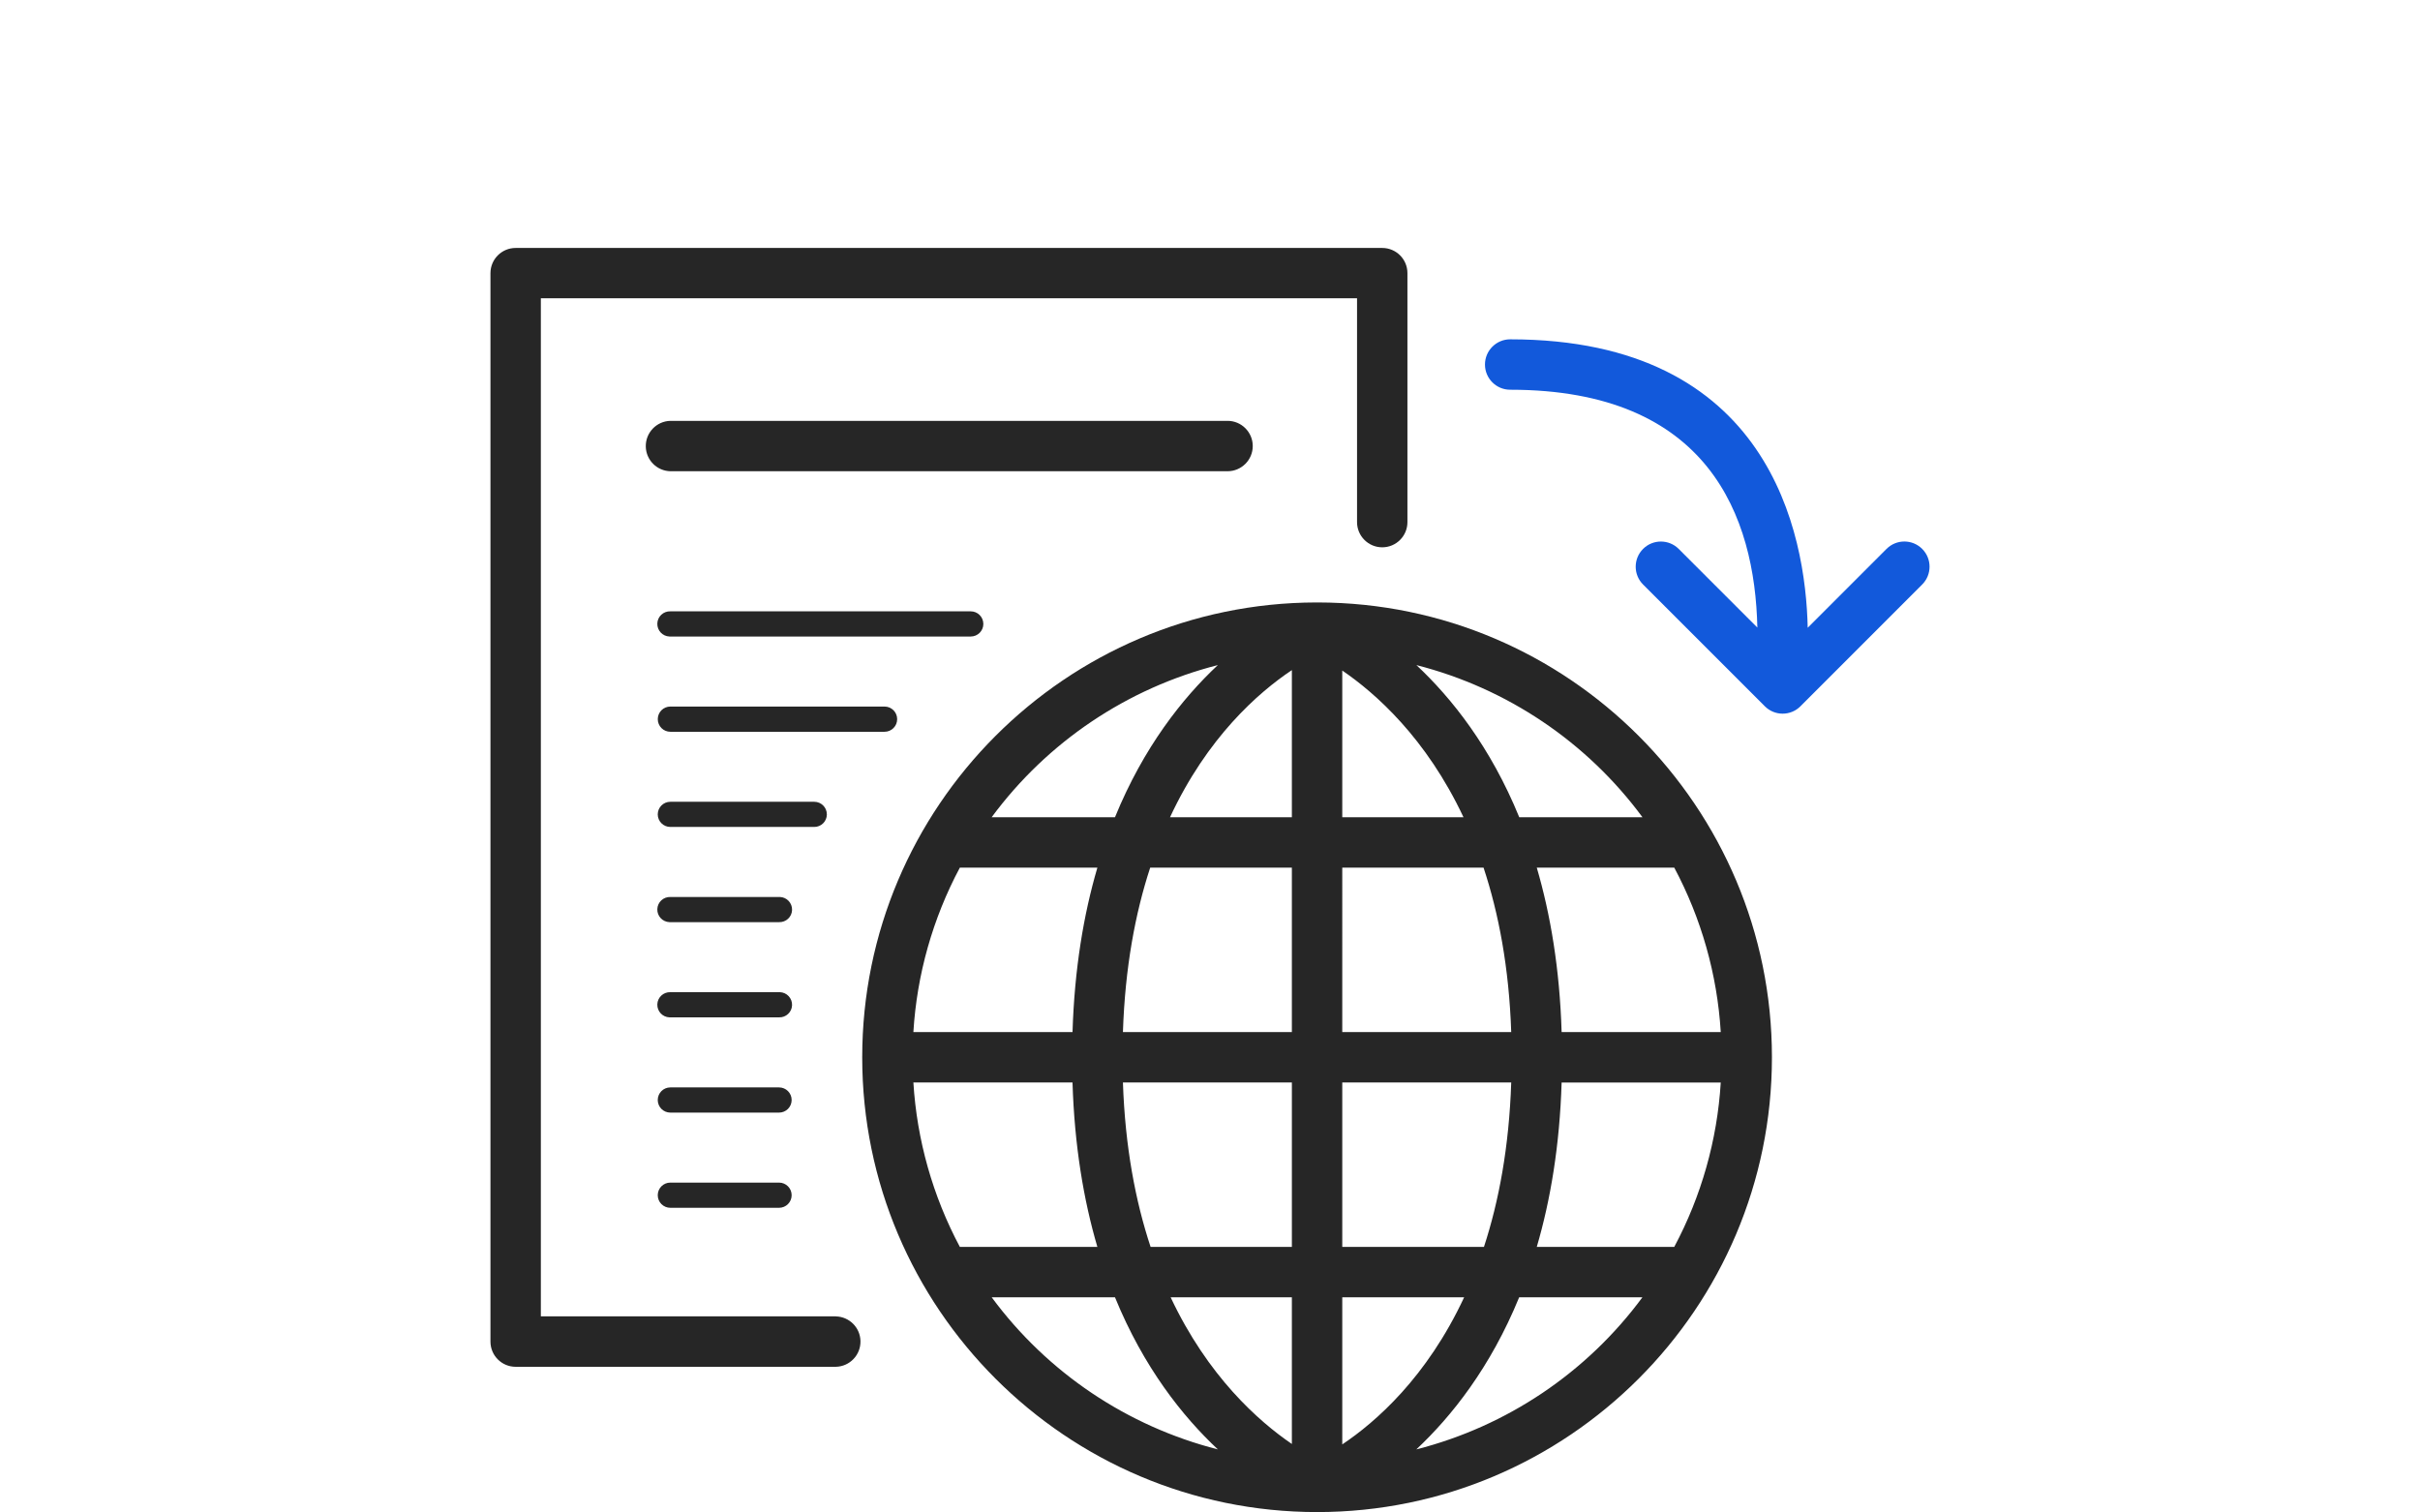
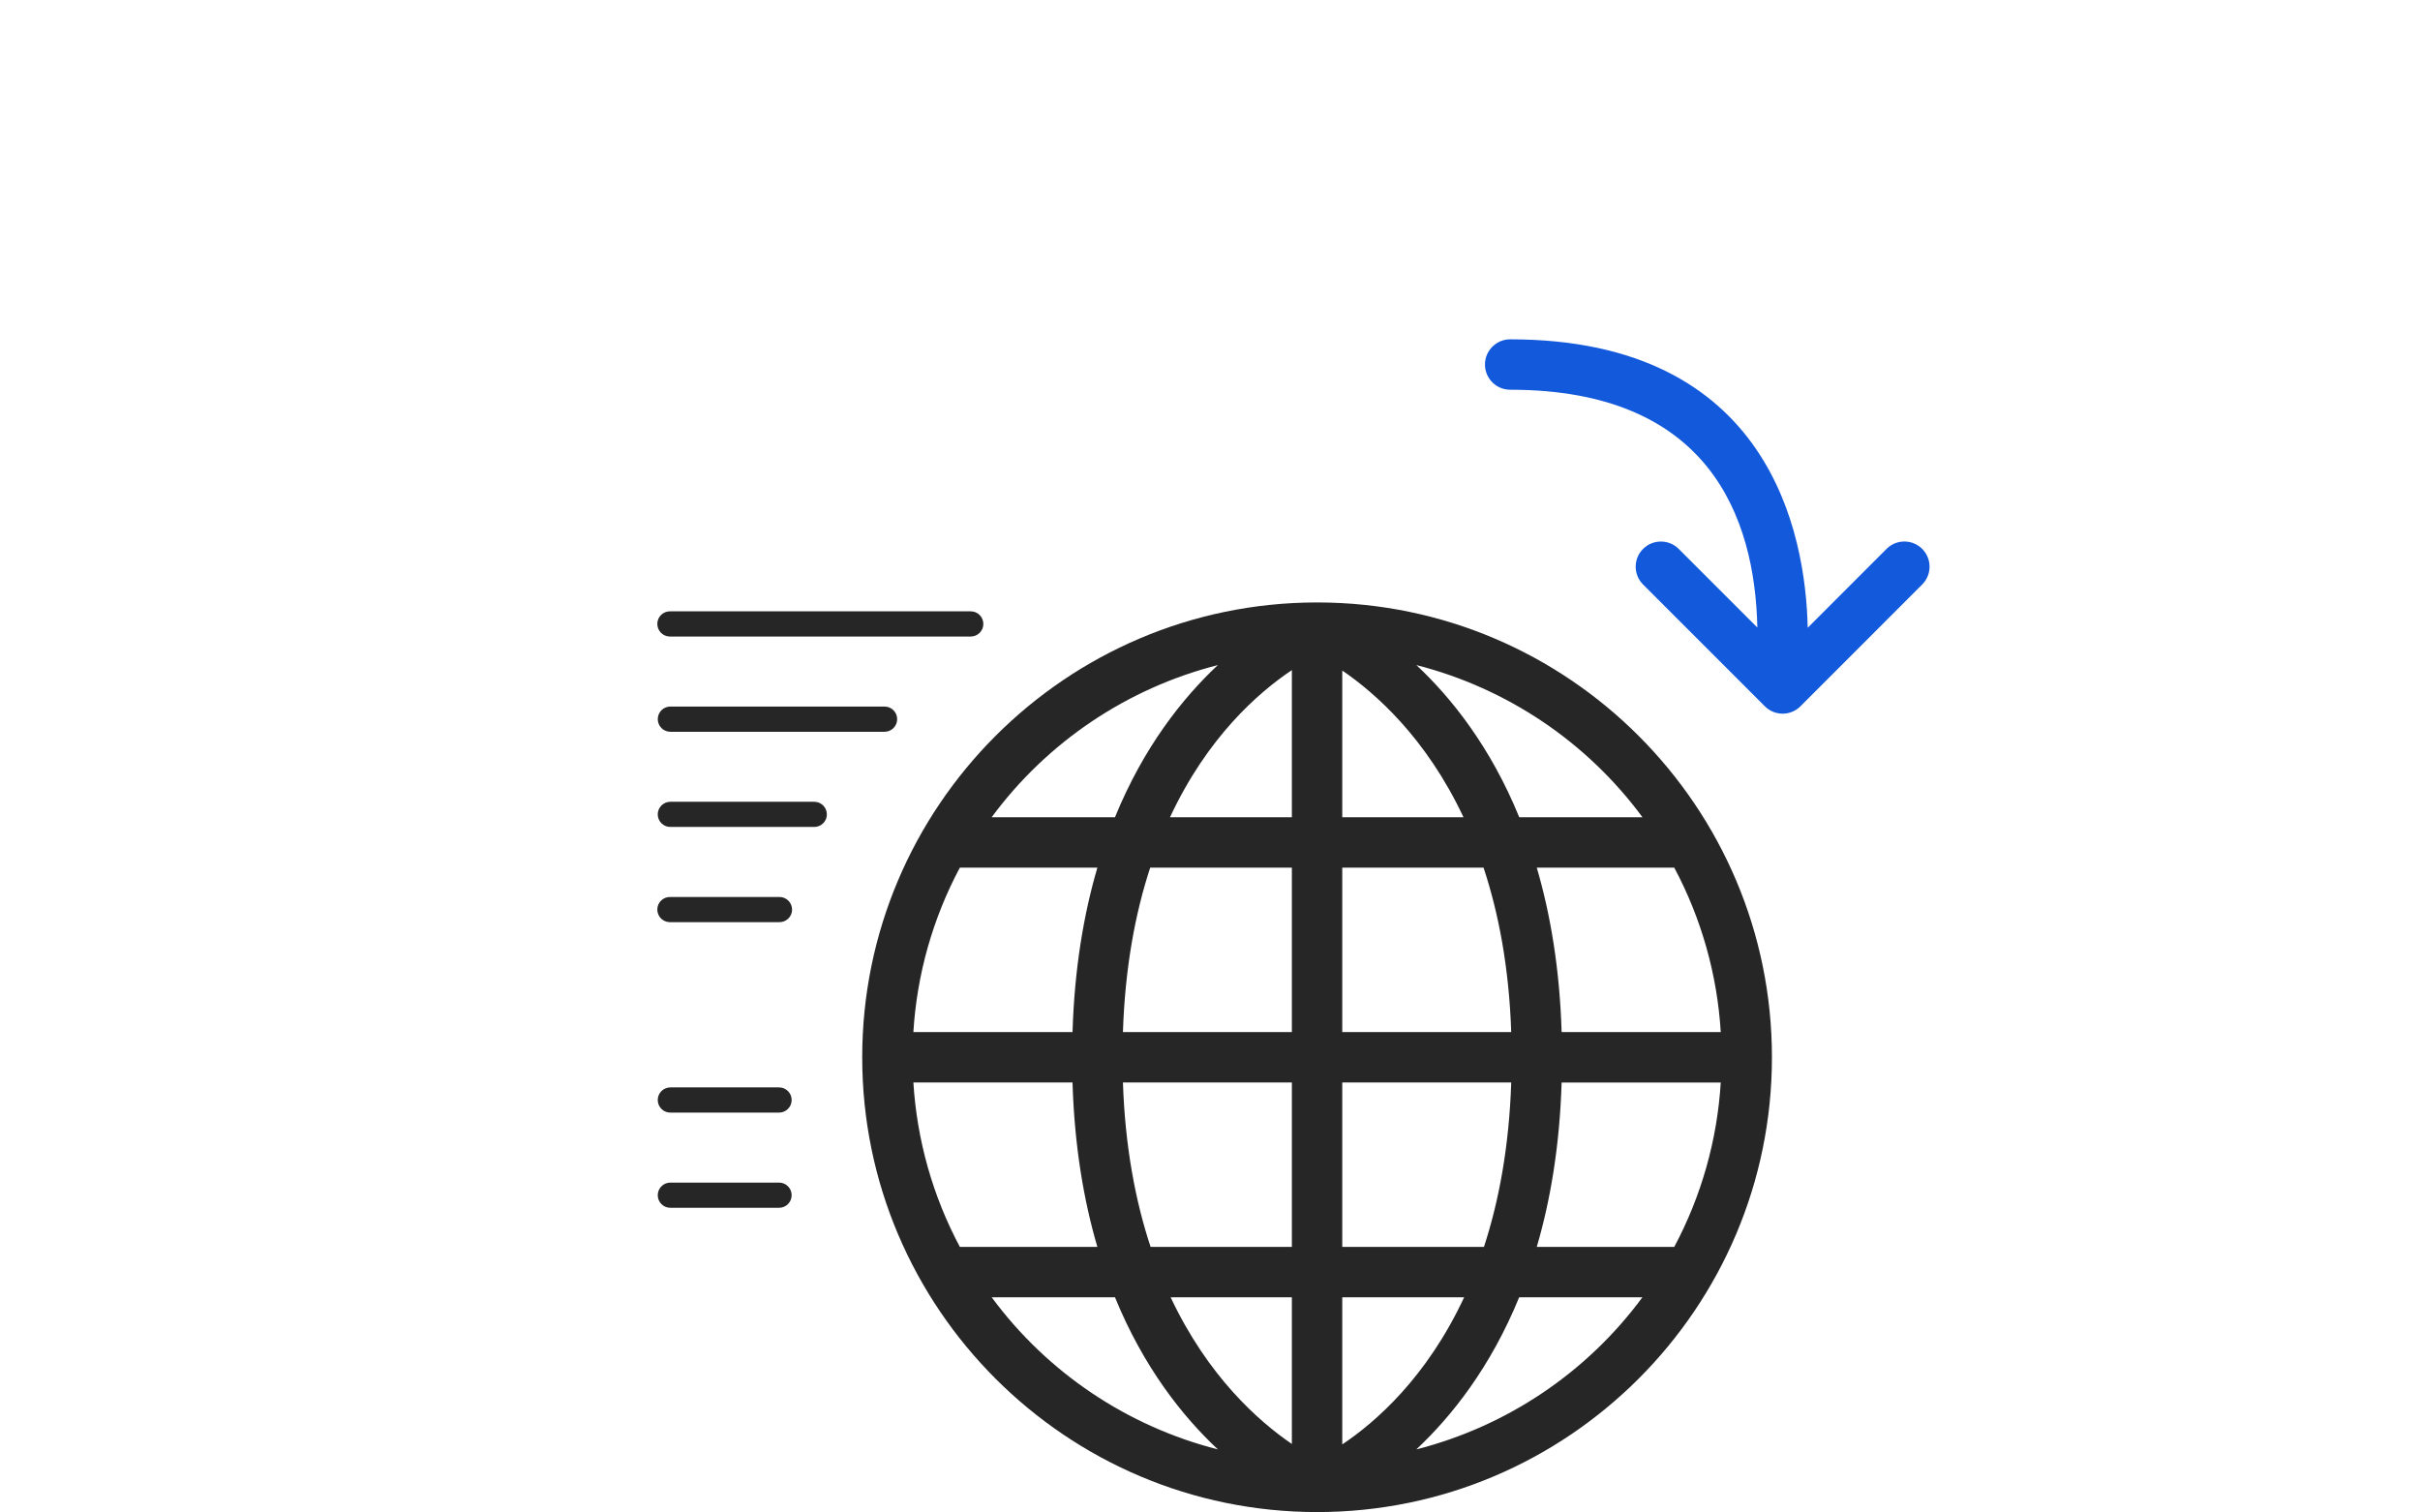
<svg xmlns="http://www.w3.org/2000/svg" version="1.1" id="图层_1" x="0px" y="0px" width="240px" height="150px" viewBox="0 0 240 150" enable-background="new 0 0 240 150" xml:space="preserve">
  <g>
-     <path fill="#262626" d="M82.9,130.548H53.638V29.58h80.945v22.199c0,1.38,1.119,2.5,2.498,2.5c1.38,0,2.499-1.117,2.499-2.5V27.084   c-0.002-1.377-1.119-2.493-2.499-2.493h-85.94c-1.377-0.001-2.497,1.115-2.5,2.493v105.97c0,1.379,1.118,2.497,2.497,2.497H82.9   c1.379-0.033,2.47-1.179,2.436-2.56c-0.031-1.333-1.105-2.403-2.436-2.437V130.548z" />
    <path fill="#1259DB" d="M190.627,54.435c-0.973-0.974-2.555-0.975-3.53,0h-0.001l-7.819,7.822c-0.205-9.3-3.74-28.605-29.51-28.605   c-1.377,0-2.497,1.12-2.497,2.5c0,1.379,1.12,2.499,2.497,2.499c19.71,0,24.275,12.605,24.516,23.587l-7.8-7.8   c-0.976-0.975-2.559-0.975-3.533,0c-0.976,0.974-0.976,2.556,0,3.531l0,0l12.074,12.075c0.973,0.975,2.553,0.978,3.527,0.006   c0.001-0.001,0.003-0.003,0.005-0.006l12.072-12.075c0.976-0.974,0.976-2.556,0.004-3.53   C190.627,54.438,190.627,54.435,190.627,54.435L190.627,54.435z" />
    <path fill="#262626" d="M130.699,59.748h-0.159c-24.835,0.044-45.031,20.263-45.031,45.111c-0.002,24.868,20.235,45.1,45.114,45.1   c24.88,0,45.106-20.231,45.106-45.104C175.729,80.004,155.534,59.784,130.699,59.748z M162.889,81.048h-12.22   c-2.841-6.955-6.695-11.808-10.2-15.088C149.458,68.253,157.378,73.583,162.889,81.048L162.889,81.048z M166.041,123.662h-13.634   c1.36-4.637,2.272-10.041,2.465-16.305h15.781C170.305,113.06,168.732,118.621,166.041,123.662L166.041,123.662z M90.583,107.355   h15.781c0.193,6.271,1.104,11.669,2.466,16.307H95.193c-2.69-5.045-4.262-10.606-4.61-16.312V107.355z M95.192,86.048h13.639   c-1.362,4.638-2.273,10.04-2.465,16.307H90.583c0.347-5.703,1.919-11.267,4.61-16.309L95.192,86.048L95.192,86.048z    M133.117,81.052V66.5c3.29,2.244,8.326,6.688,12.022,14.548L133.117,81.052z M147.129,86.048   c1.496,4.516,2.529,9.907,2.744,16.307h-16.756V86.048H147.129z M128.119,66.458v14.59h-12.084   C119.733,73.11,124.795,68.681,128.119,66.458z M128.119,86.046v16.306h-16.754c0.21-6.41,1.226-11.798,2.704-16.306H128.119z    M111.365,107.351h16.755v16.307h-14.013C112.612,119.139,111.58,113.754,111.365,107.351L111.365,107.351z M128.119,128.657   v14.549c-3.291-2.246-8.325-6.691-12.023-14.549H128.119z M133.117,143.248v-14.589h12.087   C141.501,136.598,136.439,141.027,133.117,143.248z M133.117,123.662v-16.307h16.756c-0.213,6.409-1.229,11.799-2.705,16.307   H133.117L133.117,123.662z M154.872,102.354c-0.192-6.27-1.105-11.668-2.465-16.306h13.636c2.689,5.043,4.262,10.604,4.61,16.306   H154.872z M120.777,65.959c-3.504,3.281-7.359,8.134-10.2,15.088h-12.23C103.859,73.582,111.785,68.251,120.777,65.959   L120.777,65.959z M98.348,128.657h12.228c2.843,6.954,6.698,11.805,10.202,15.086C111.785,141.452,103.862,136.123,98.348,128.657   L98.348,128.657z M140.462,143.743c3.503-3.281,7.354-8.132,10.2-15.086h12.224C157.375,136.123,149.453,141.452,140.462,143.743z" />
-     <path fill="#262626" d="M124.24,44.238c0-1.379-1.12-2.5-2.498-2.5l0,0H66.481c-1.378,0.034-2.469,1.181-2.436,2.56   c0.032,1.333,1.104,2.405,2.436,2.437h55.261C123.12,46.733,124.239,45.616,124.24,44.238z" />
    <path fill="#262626" d="M97.521,61.879c0-0.69-0.558-1.25-1.249-1.25l0,0H66.481c-0.689-0.023-1.269,0.516-1.292,1.206   c-0.024,0.69,0.516,1.268,1.206,1.292c0.028,0,0.056,0,0.085,0h29.792c0.689,0,1.248-0.557,1.25-1.246   C97.521,61.88,97.521,61.879,97.521,61.879z" />
    <path fill="#262626" d="M88.975,71.322c0-0.689-0.558-1.25-1.25-1.25l0,0H66.482c-0.69,0-1.248,0.56-1.248,1.25   c0,0.692,0.559,1.251,1.248,1.251h21.243C88.417,72.573,88.975,72.013,88.975,71.322L88.975,71.322z" />
    <path fill="#262626" d="M82.002,80.764c0-0.689-0.559-1.248-1.25-1.248l0,0H66.481c-0.69,0-1.25,0.559-1.25,1.248   c0,0.691,0.56,1.248,1.25,1.248h14.27c0.691,0.003,1.25-0.554,1.253-1.246C82.002,80.766,82.002,80.764,82.002,80.764z" />
    <path fill="#262626" d="M77.261,88.958h-10.78c-0.689-0.024-1.269,0.517-1.292,1.205c-0.024,0.689,0.516,1.267,1.206,1.291   c0.028,0.003,0.056,0.003,0.085,0h10.78c0.69,0.024,1.269-0.514,1.292-1.204c0.023-0.689-0.516-1.269-1.207-1.292   C77.318,88.956,77.29,88.956,77.261,88.958z" />
-     <path fill="#262626" d="M77.261,98.399h-10.78c-0.689-0.023-1.269,0.517-1.292,1.205c-0.024,0.691,0.516,1.269,1.206,1.292   c0.028,0.003,0.056,0.003,0.085,0h10.78c0.69,0.025,1.269-0.517,1.292-1.204c0.023-0.689-0.516-1.27-1.207-1.293   C77.318,98.398,77.29,98.398,77.261,98.399z" />
    <path fill="#262626" d="M77.261,107.842h-10.78c-0.69,0-1.25,0.561-1.25,1.25c0,0.692,0.56,1.25,1.25,1.25h10.78   c0.69,0,1.25-0.558,1.25-1.25C78.511,108.402,77.951,107.842,77.261,107.842z" />
    <path fill="#262626" d="M77.261,117.284h-10.78c-0.69,0-1.25,0.56-1.25,1.251c0,0.689,0.56,1.248,1.25,1.248h10.78   c0.69,0,1.25-0.559,1.25-1.248C78.511,117.844,77.951,117.284,77.261,117.284z" />
  </g>
</svg>